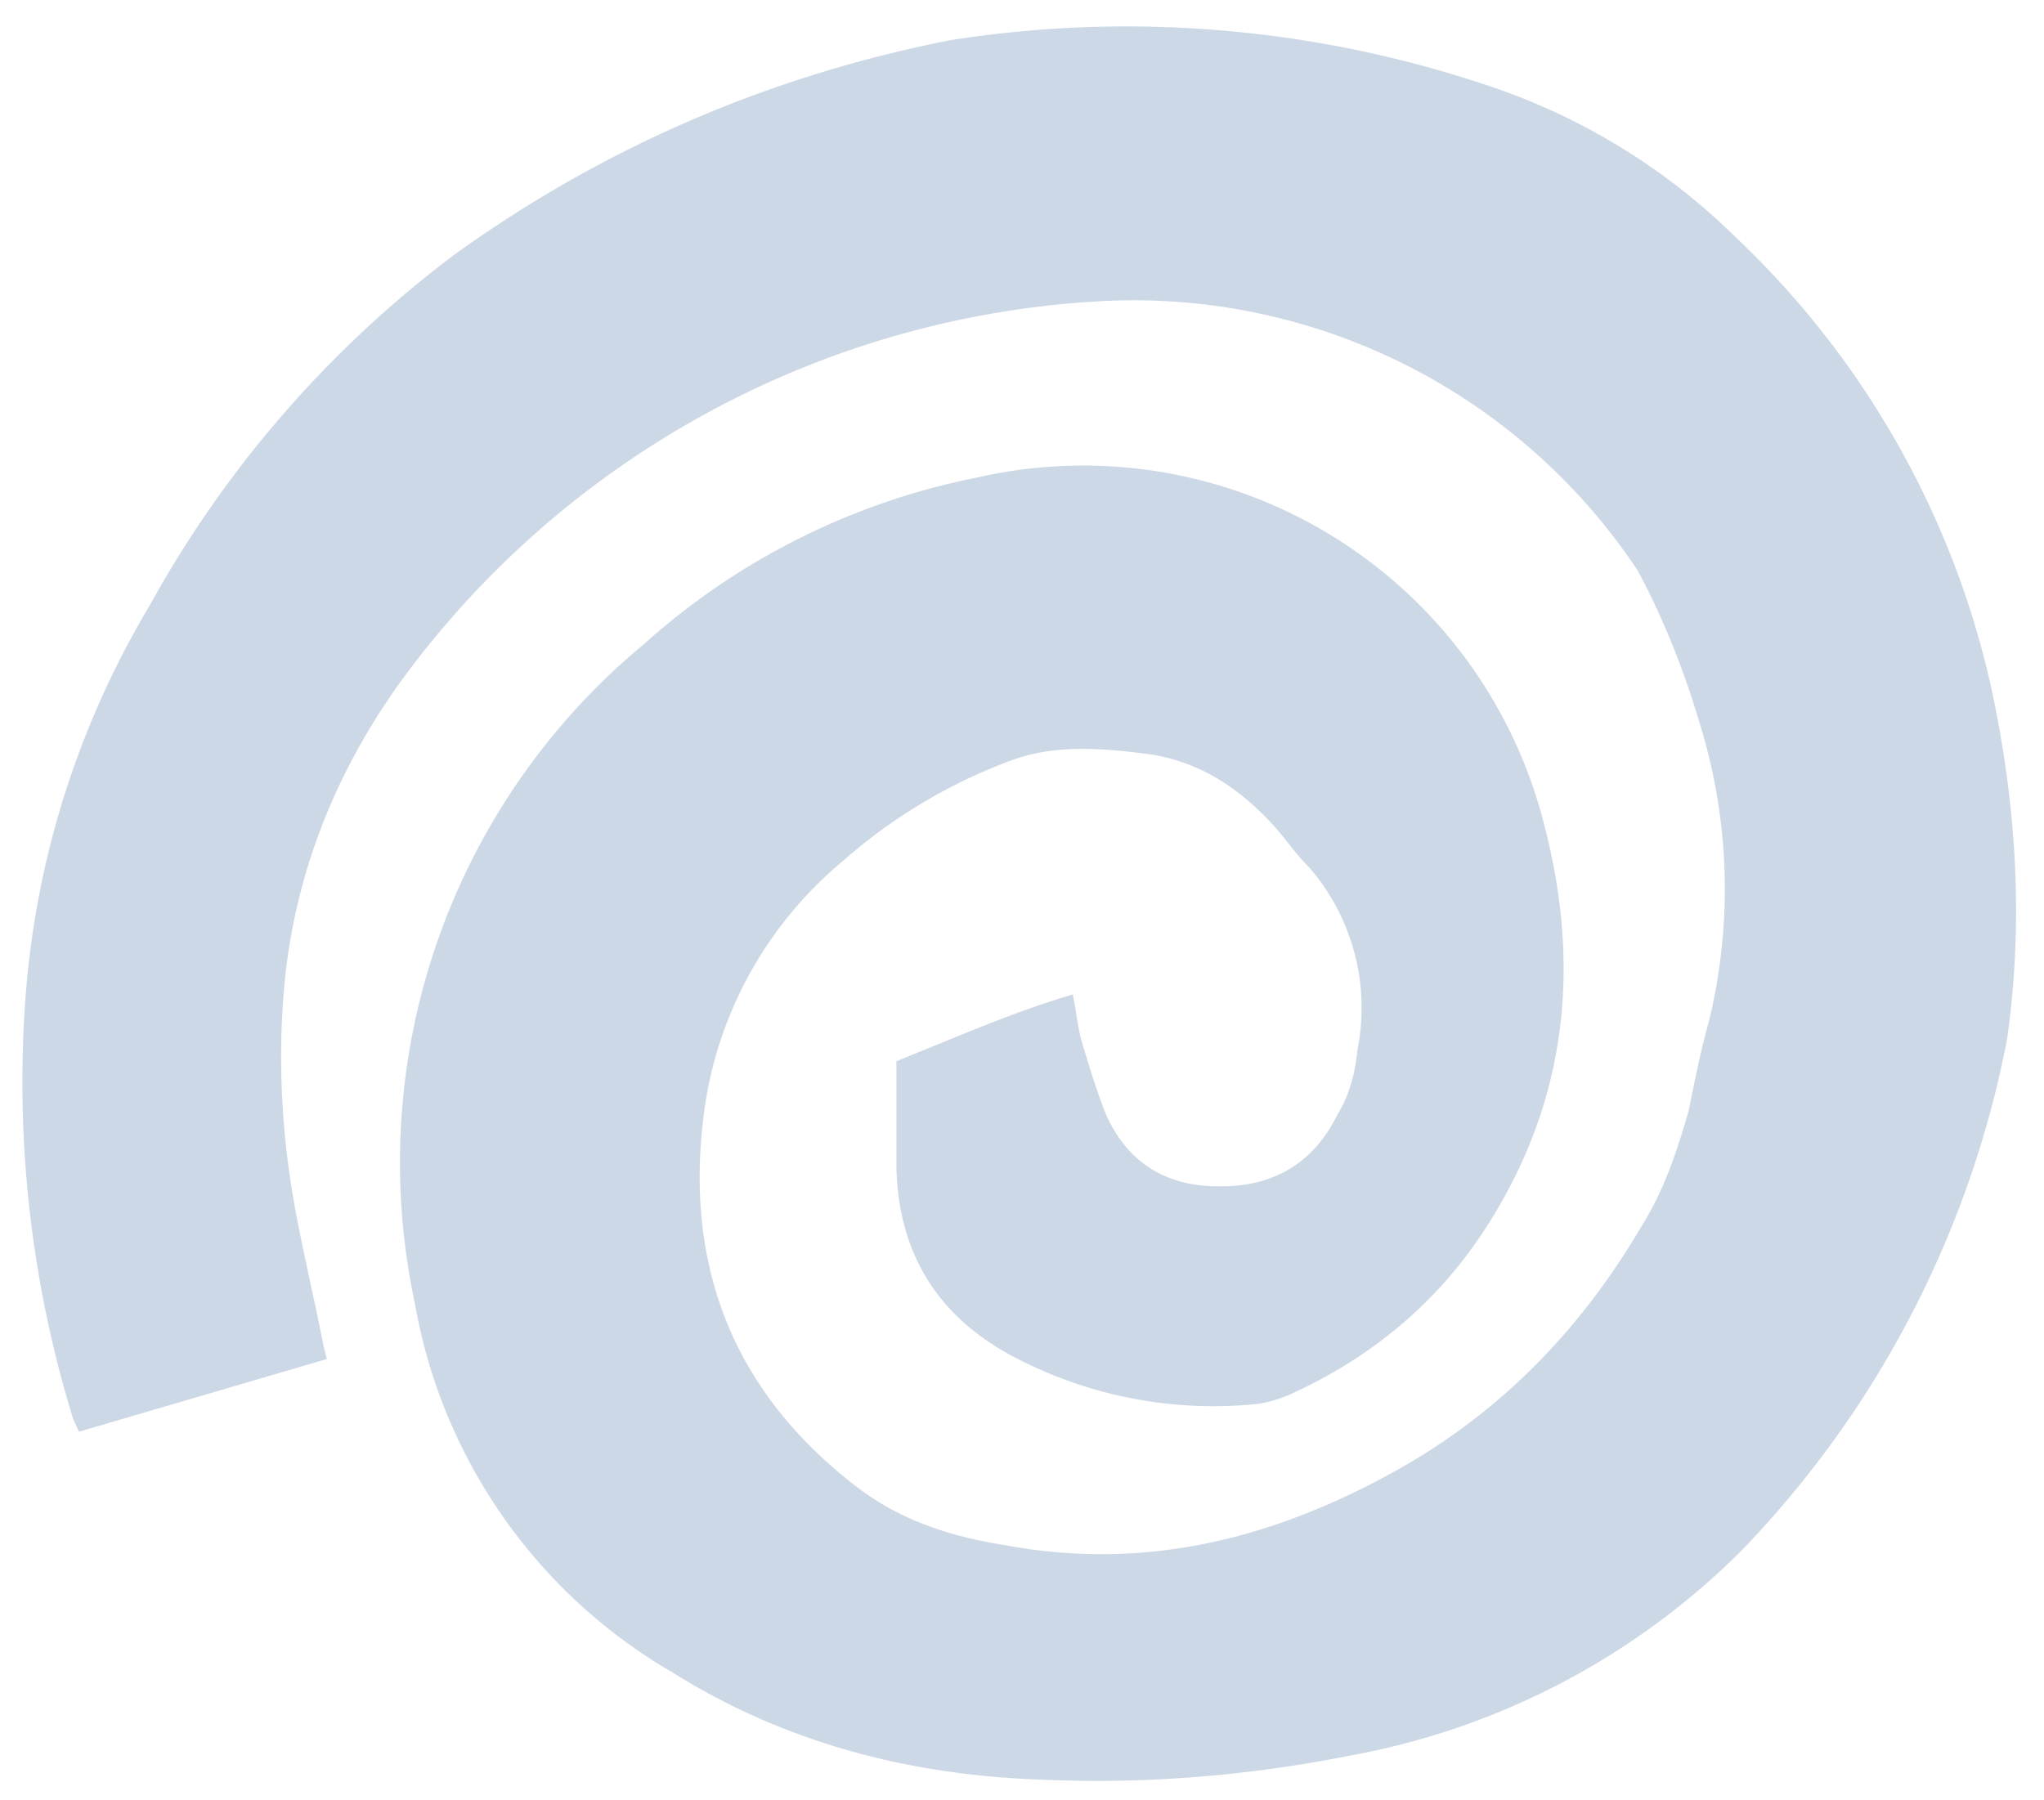
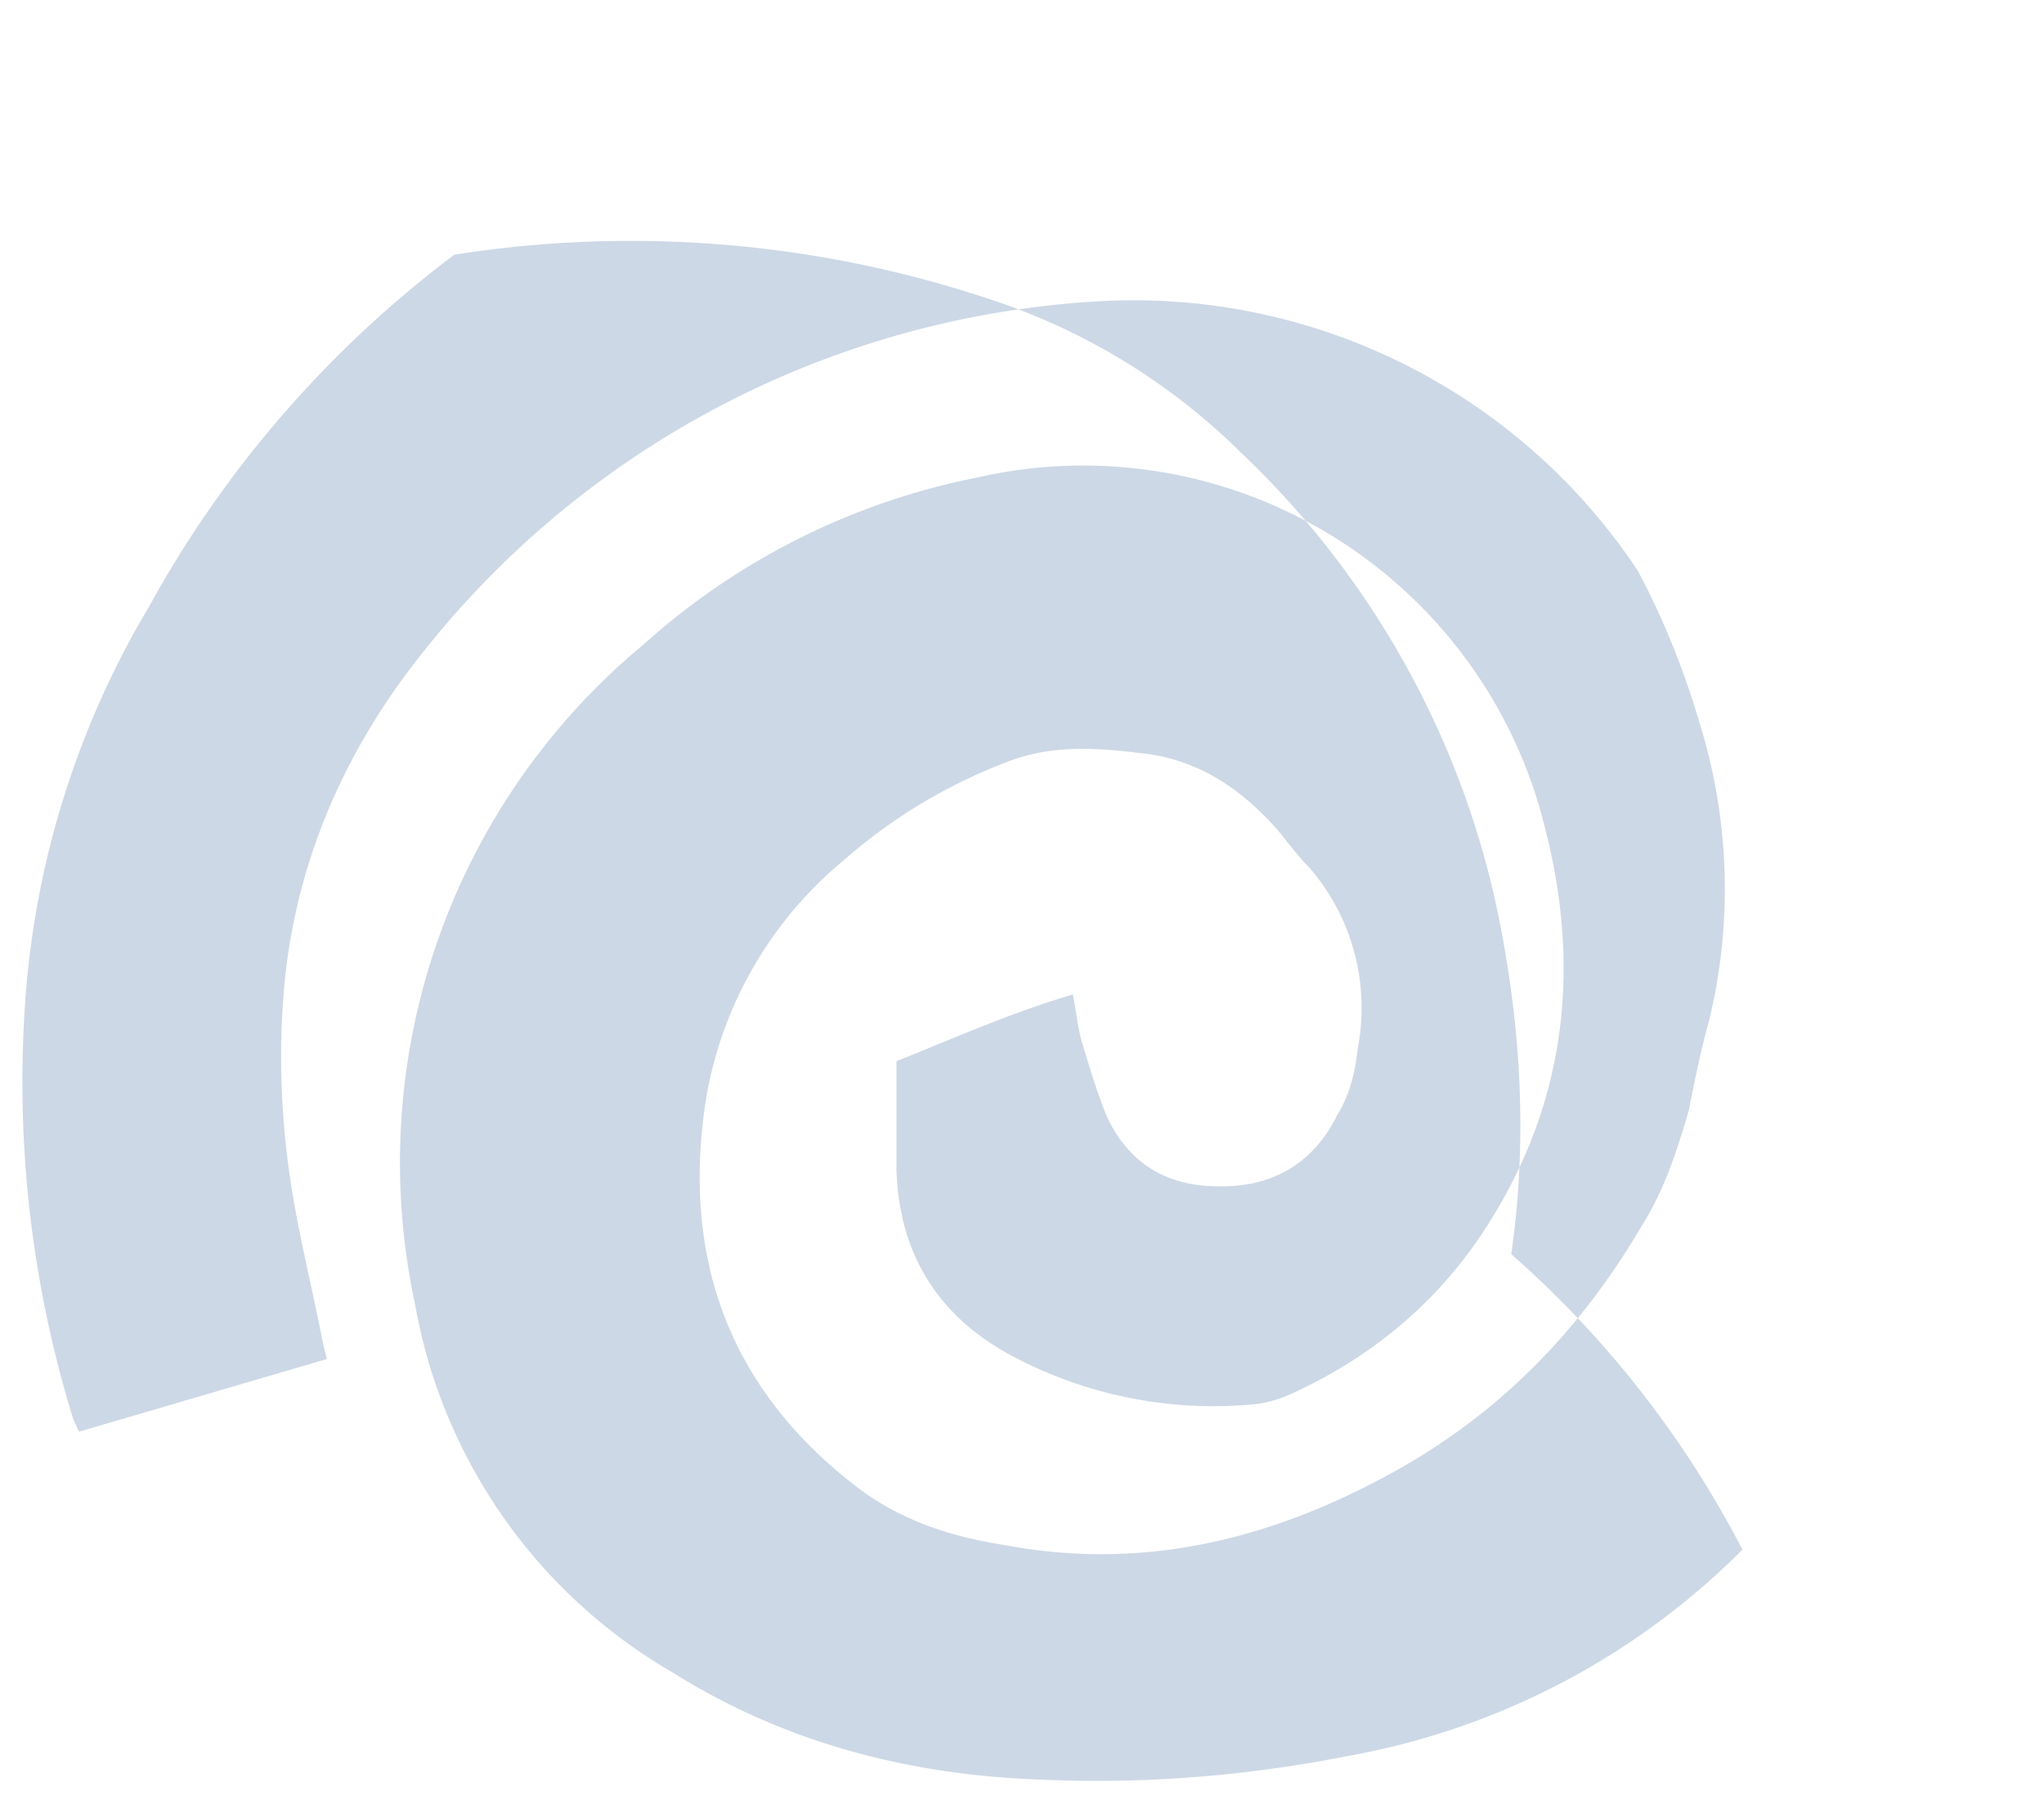
<svg xmlns="http://www.w3.org/2000/svg" width="223" height="196.4">
-   <path d="M0 0c5 2 9.7 4.1 14.8 5.6.3-1.4.4-2.8.8-4.1.6-2 1.2-4 2-6 1.8-4 5-6 9.4-6 4.5-.1 8 1.9 10 6C38-2.9 38.5-1 38.7 1a18 18 0 0 1-4 15.2c-1 1-1.8 2.1-2.7 3.2-3 3.4-6.5 5.8-11 6.4-4 .5-7.8.8-11.5-.6a45 45 0 0 1-14-8.4A33.1 33.1 0 0 1-16-3.3c-2-13 1.8-24 12.5-32.3 3.7-2.9 8-4.3 12.5-5 11.6-2.2 22.3.4 32.5 6 9 4.9 15.9 12 21 20.7 1.9 3 3 6.3 4 9.8.5 2.5 1 5 1.7 7.5a46.9 46.9 0 0 1-.8 25c-1.3 4.4-3 8.7-5.2 12.8a50.8 50.8 0 0 1-45 22.6 78 78 0 0 1-59-32.2C-47.2 24-50.6 15.4-51.4 6c-.5-5.9-.2-11.8.8-17.6.7-4 1.7-8.1 2.5-12.2l.3-1.2-20.8-6.1-.5 1.1a96 96 0 0 0-4 35.2 74.9 74.9 0 0 0 10.4 33 93 93 0 0 0 25.6 29.5c12.5 9 26.4 15 41.6 18a95.2 95.2 0 0 0 46-4.1 53.8 53.8 0 0 0 20-12.5 74.2 74.2 0 0 0 21.5-38.3c2-9.6 2.6-19.2 1.2-29A84.9 84.9 0 0 0 71-41a62.2 62.2 0 0 0-33-17.3c-8.6-1.7-17.2-2.4-26-2-11 .4-21.4 3.1-30.8 9a44.7 44.7 0 0 0-21.6 30.9A56.5 56.5 0 0 0-21.2 35a59 59 0 0 0 28 14 39.9 39.9 0 0 0 47.6-29.3c3-11.6 1.9-22.7-4.5-33-4-6.5-9.6-11.3-16.5-14.5-1-.5-2.3-.9-3.4-1A36 36 0 0 0 10.2-25C3.7-21.7.2-16.4 0-9V0" style="fill:#cdd8e6" transform="matrix(1.3 0 0 -1.3 97.8 115.8)" />
+   <path d="M0 0c5 2 9.7 4.1 14.8 5.6.3-1.4.4-2.8.8-4.1.6-2 1.2-4 2-6 1.8-4 5-6 9.4-6 4.5-.1 8 1.9 10 6C38-2.9 38.5-1 38.7 1a18 18 0 0 1-4 15.2c-1 1-1.8 2.1-2.7 3.2-3 3.4-6.5 5.8-11 6.4-4 .5-7.8.8-11.5-.6a45 45 0 0 1-14-8.4A33.1 33.1 0 0 1-16-3.3c-2-13 1.8-24 12.5-32.3 3.7-2.9 8-4.3 12.5-5 11.6-2.2 22.3.4 32.5 6 9 4.9 15.9 12 21 20.7 1.9 3 3 6.3 4 9.8.5 2.5 1 5 1.7 7.5a46.9 46.9 0 0 1-.8 25c-1.3 4.4-3 8.7-5.2 12.8a50.8 50.8 0 0 1-45 22.6 78 78 0 0 1-59-32.2C-47.2 24-50.6 15.4-51.4 6c-.5-5.9-.2-11.8.8-17.6.7-4 1.7-8.1 2.5-12.2l.3-1.2-20.8-6.1-.5 1.1a96 96 0 0 0-4 35.2 74.9 74.9 0 0 0 10.4 33 93 93 0 0 0 25.6 29.5a95.2 95.2 0 0 0 46-4.1 53.8 53.8 0 0 0 20-12.5 74.2 74.2 0 0 0 21.5-38.3c2-9.6 2.6-19.2 1.2-29A84.9 84.9 0 0 0 71-41a62.2 62.2 0 0 0-33-17.3c-8.6-1.7-17.2-2.4-26-2-11 .4-21.4 3.1-30.8 9a44.7 44.7 0 0 0-21.6 30.9A56.5 56.5 0 0 0-21.2 35a59 59 0 0 0 28 14 39.9 39.9 0 0 0 47.6-29.3c3-11.6 1.9-22.7-4.5-33-4-6.5-9.6-11.3-16.5-14.5-1-.5-2.3-.9-3.4-1A36 36 0 0 0 10.2-25C3.7-21.7.2-16.4 0-9V0" style="fill:#cdd8e6" transform="matrix(1.3 0 0 -1.3 97.8 115.8)" />
</svg>